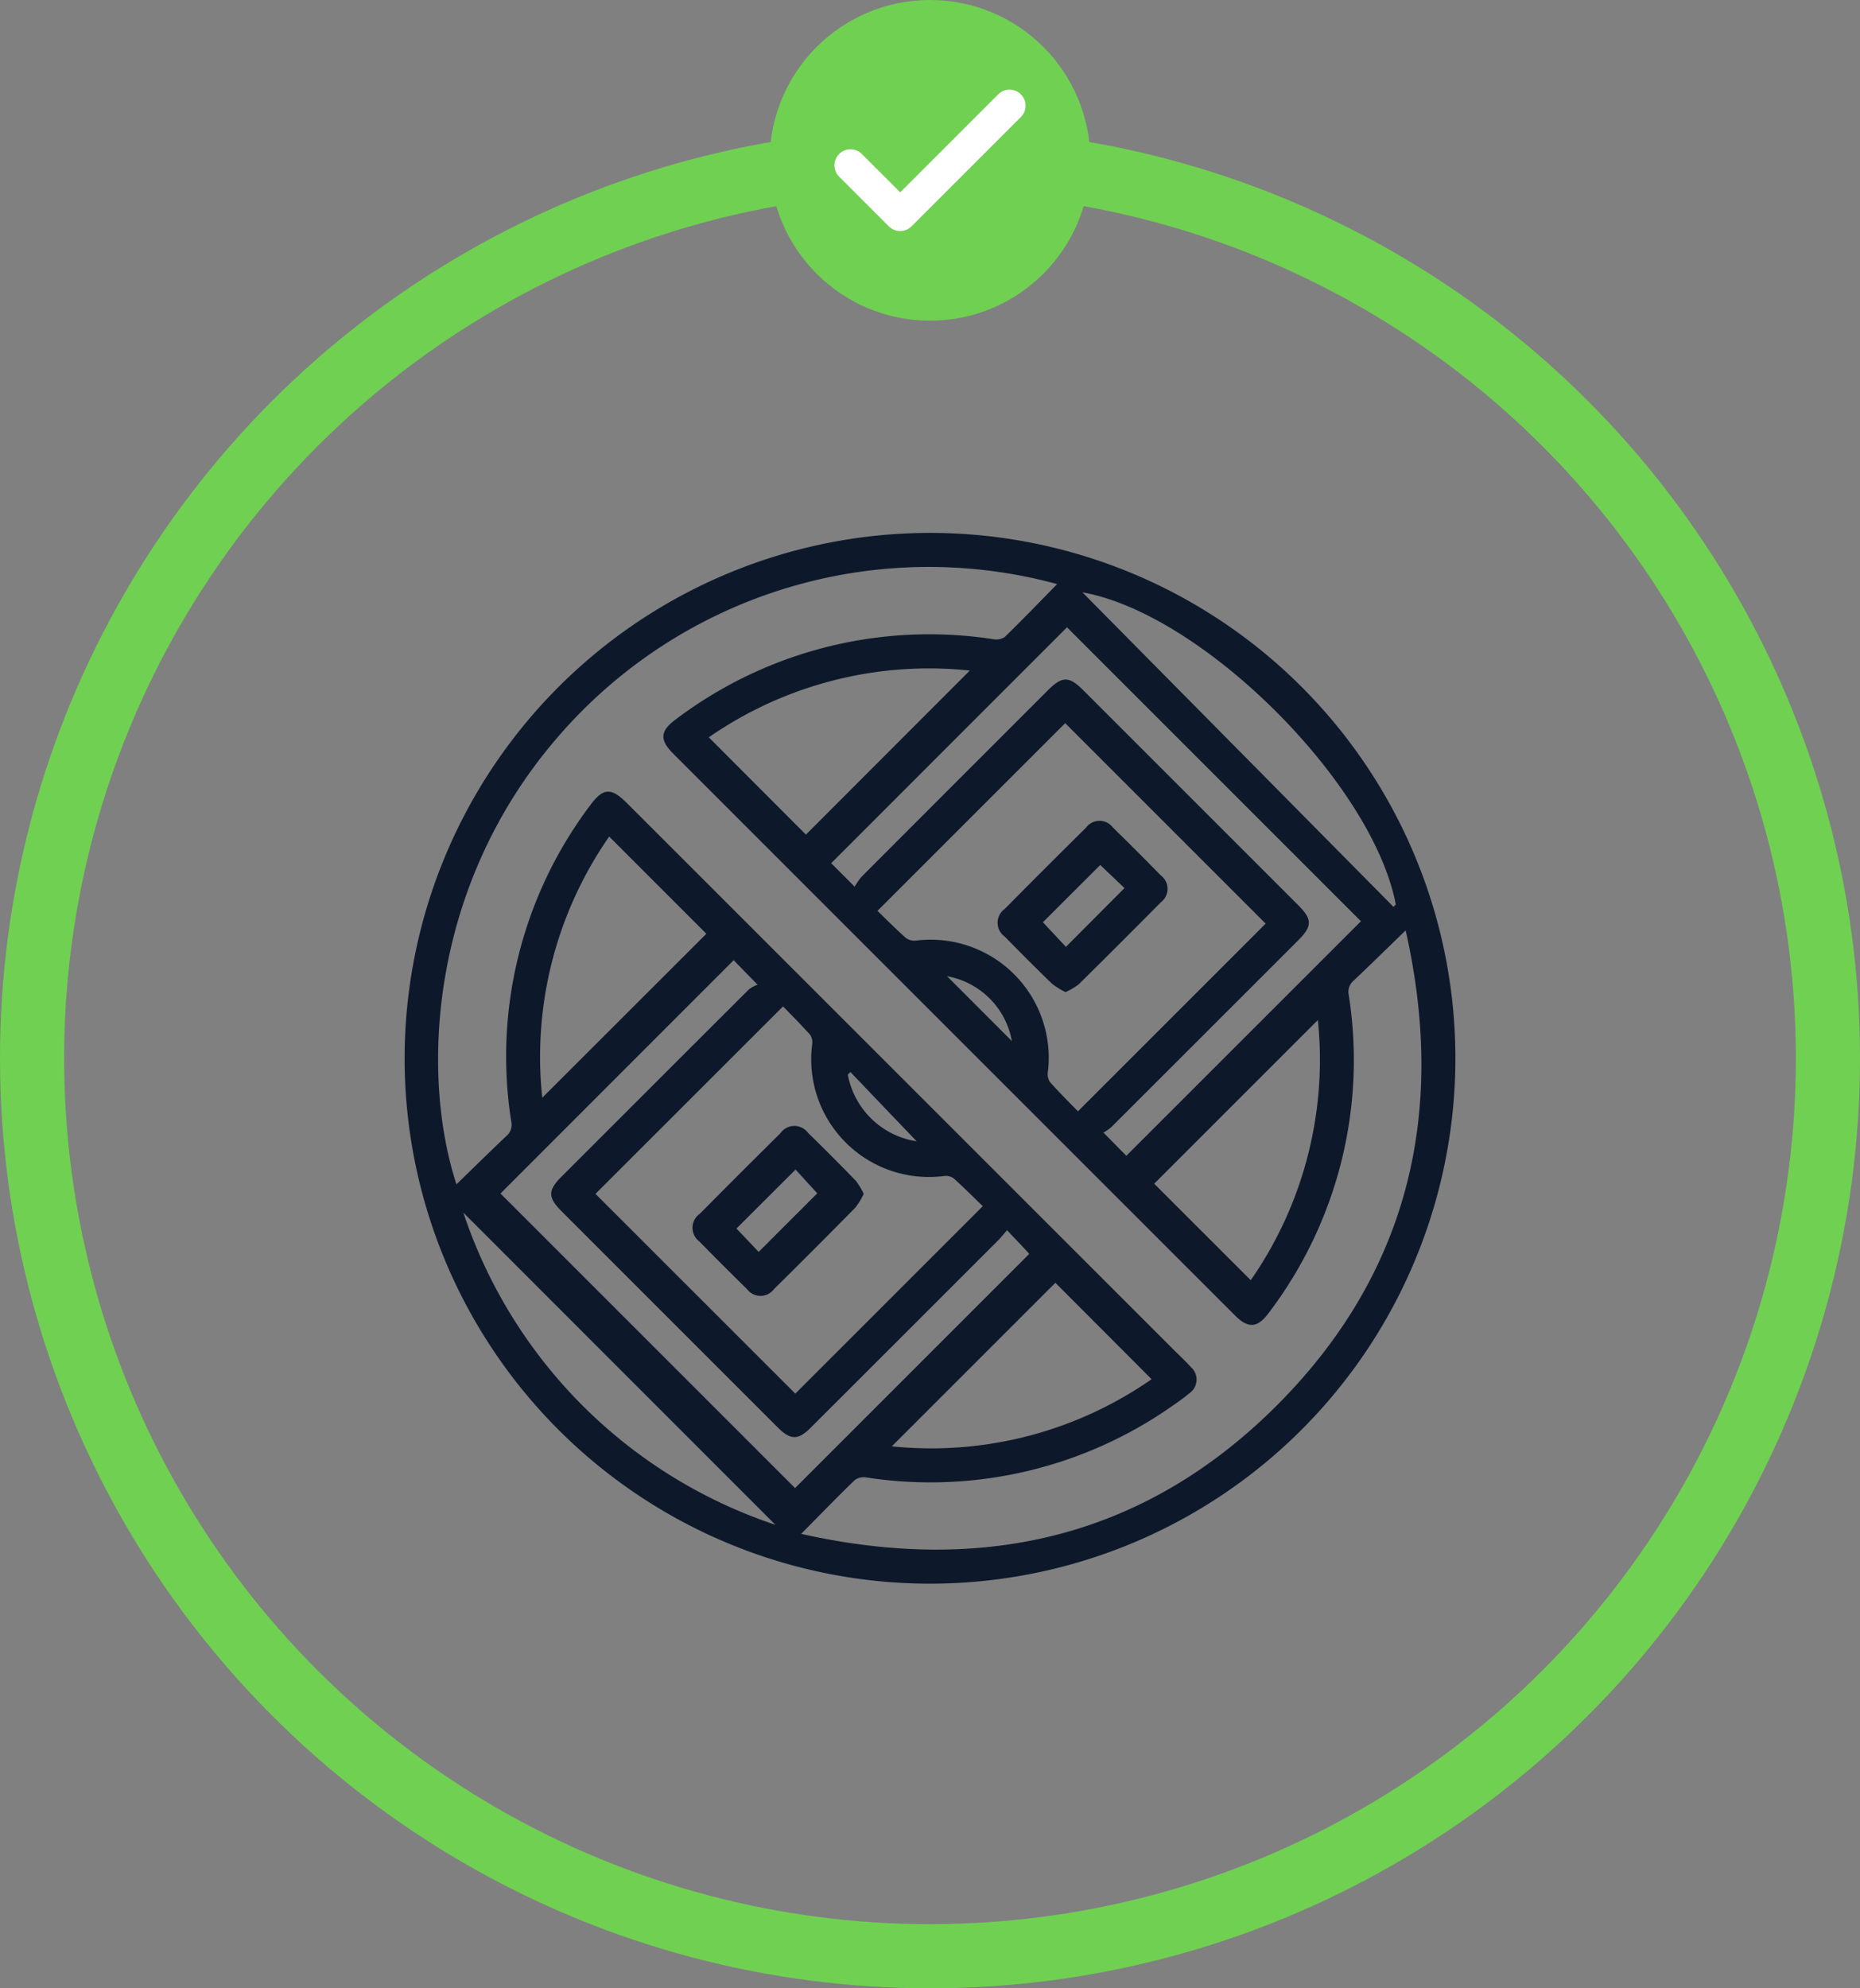
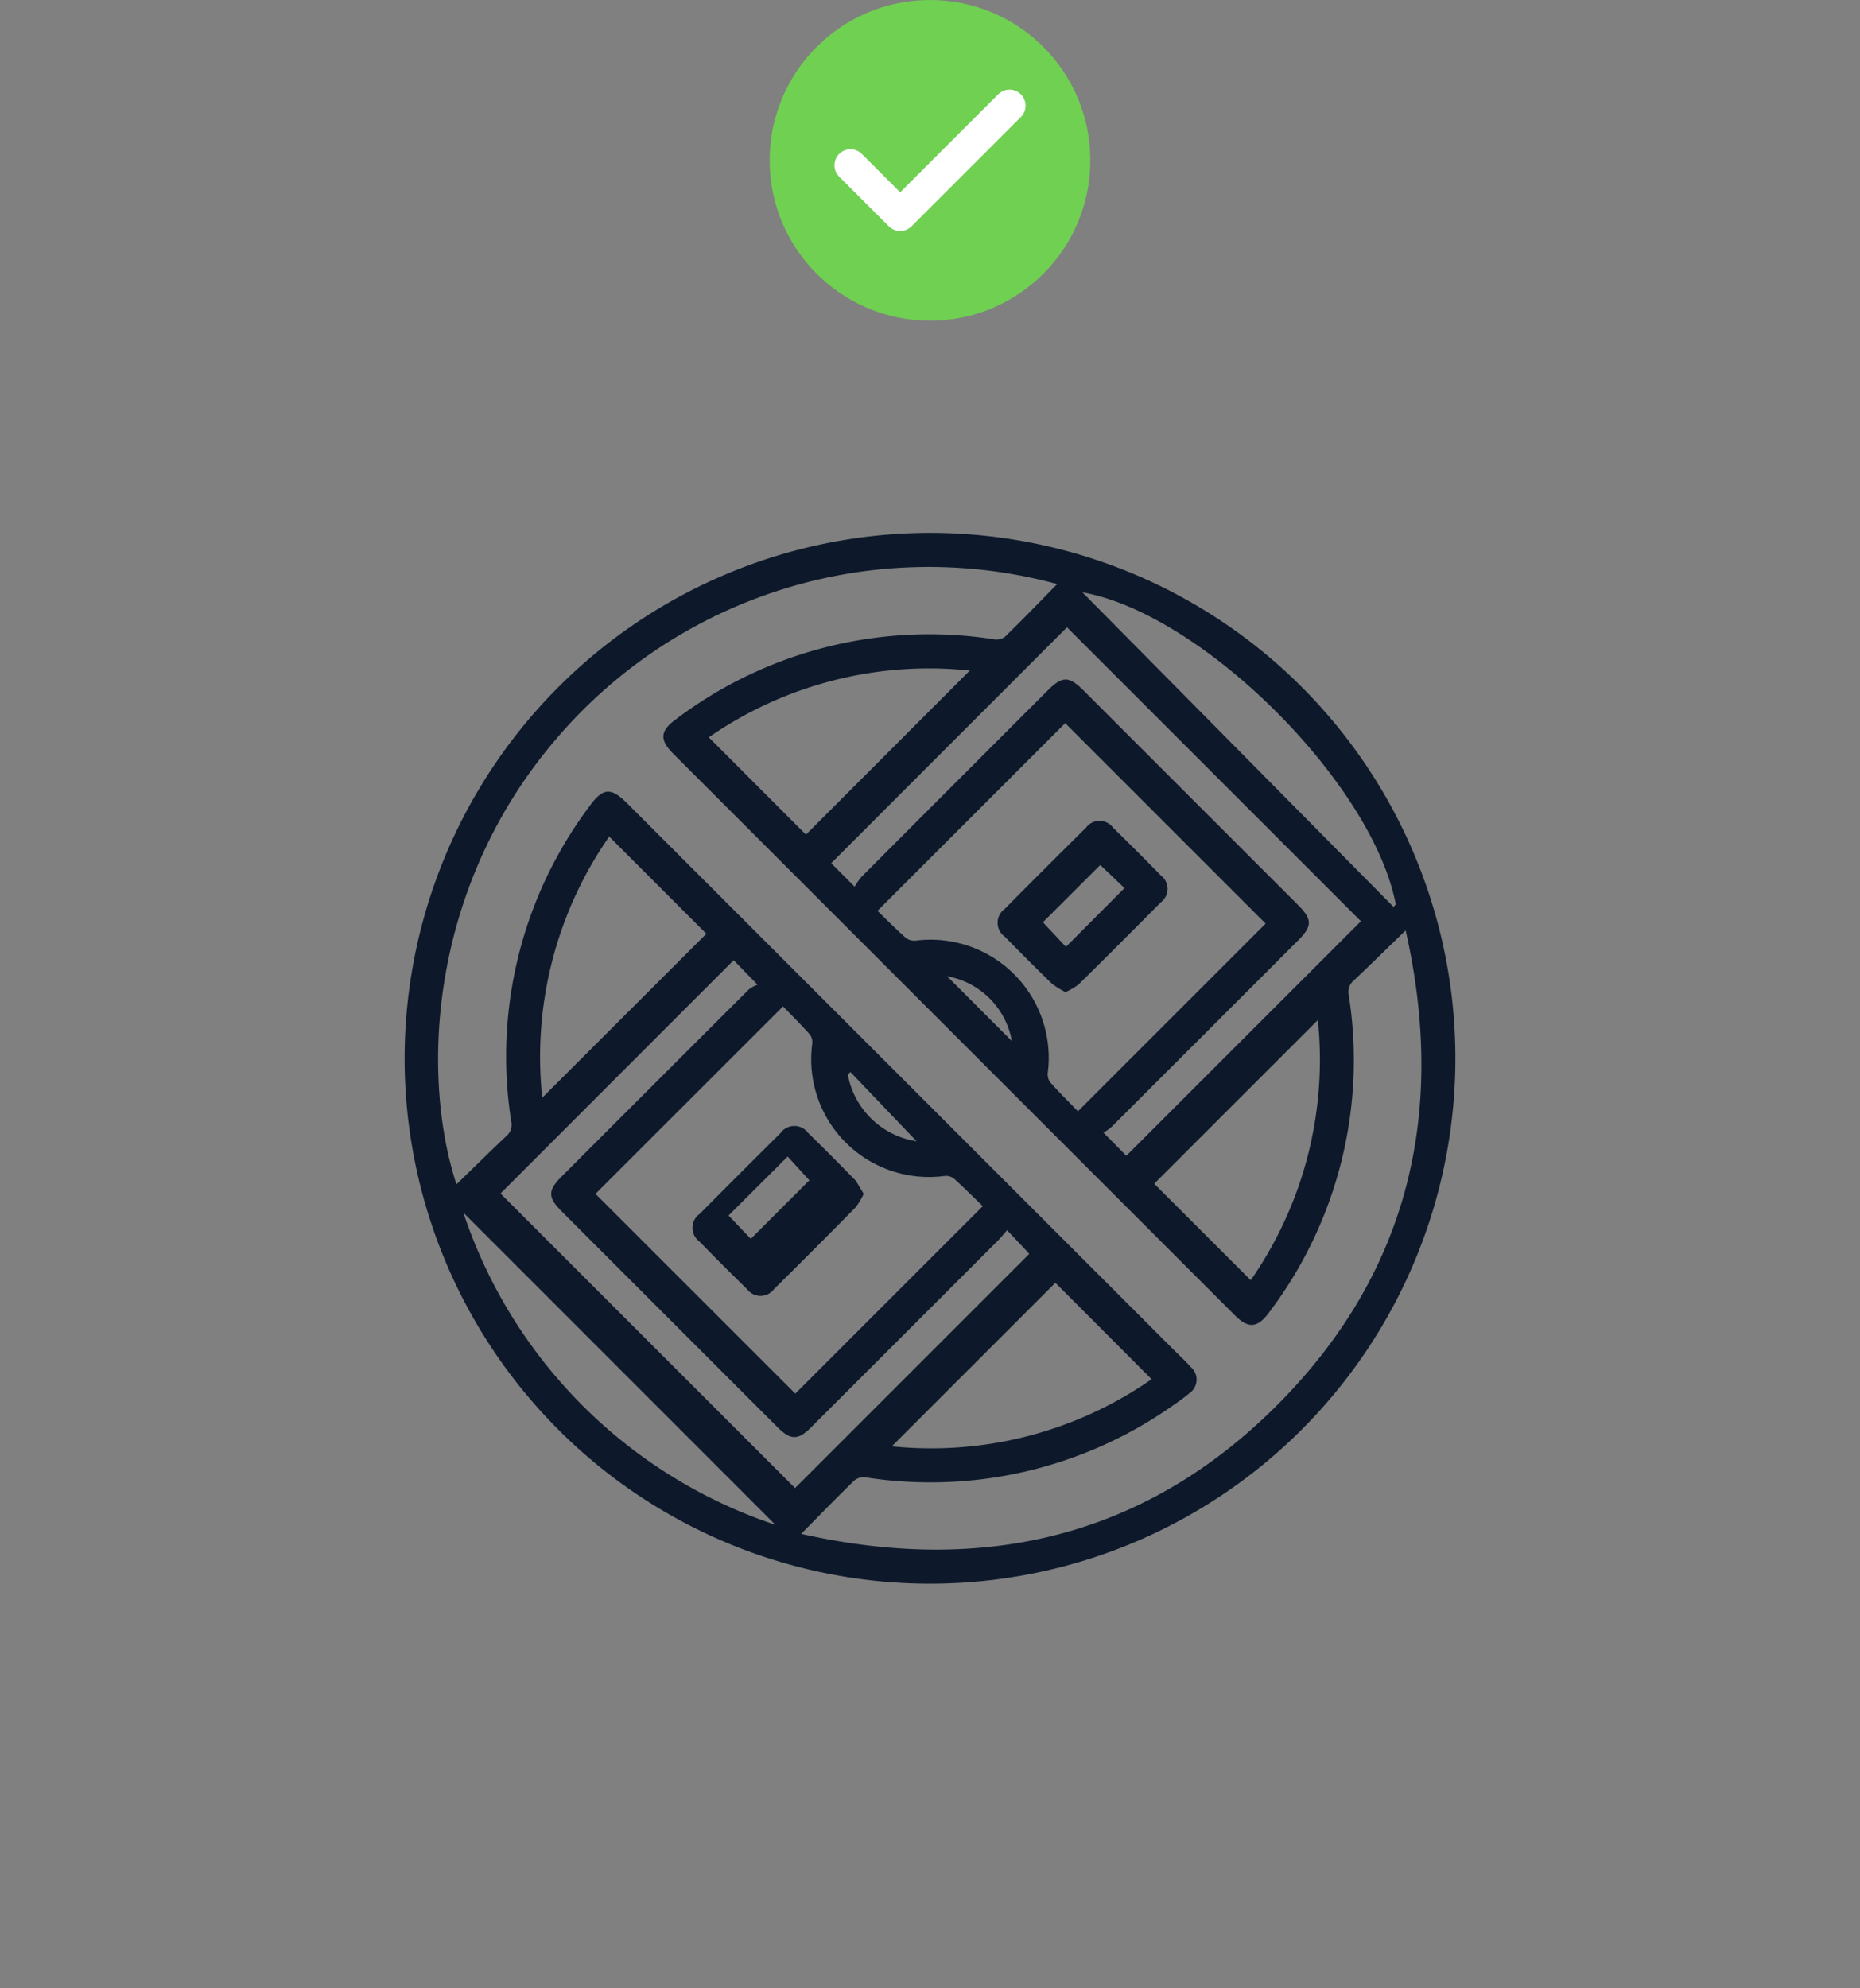
<svg xmlns="http://www.w3.org/2000/svg" width="116" height="124" viewBox="0 0 116 124">
  <rect x="0" y="0" width="116" height="124" fill="#808080" stroke="none" />
  <defs>
    <clipPath id="clip-path">
      <rect id="Rectángulo_201" data-name="Rectángulo 201" width="65.523" height="65.53" fill="#0d192b" />
    </clipPath>
  </defs>
  <g id="Grupo_80" data-name="Grupo 80" transform="translate(-245 -2448)">
    <g id="Elipse_17" data-name="Elipse 17" transform="translate(245 2456)" fill="none" stroke="#70d052" stroke-width="4">
      <circle cx="58" cy="58" r="58" stroke="none" />
-       <circle cx="58" cy="58" r="56" fill="none" />
    </g>
    <g id="Grupo_59" data-name="Grupo 59">
      <circle id="Elipse_23" data-name="Elipse 23" cx="10" cy="10" r="10" transform="translate(293 2448)" fill="#70d052" />
      <path id="Icon_feather-check" data-name="Icon feather-check" d="M15.919,9,9.1,15.819,6,12.72" transform="translate(292.041 2445.59)" fill="none" stroke="#fff" stroke-linecap="round" stroke-linejoin="round" stroke-width="2" />
    </g>
    <g id="Grupo_62" data-name="Grupo 62" transform="translate(270.238 2481.234)">
      <g id="Grupo_61" data-name="Grupo 61" transform="translate(0 0)" clip-path="url(#clip-path)">
        <path id="Trazado_261" data-name="Trazado 261" d="M32.142.006A32.766,32.766,0,1,1,0,33.252,32.789,32.789,0,0,1,32.142.006M62.426,24.793c-1.139,1.1-2.175,2.119-3.229,3.118a.924.924,0,0,0-.319.914A26.08,26.08,0,0,1,53.89,48.643c-.7.947-1.277.991-2.1.168Q34.27,31.294,16.751,13.773c-.865-.865-.827-1.416.155-2.141a26.2,26.2,0,0,1,19.818-5,.951.951,0,0,0,.7-.139c1.11-1.081,2.188-2.2,3.269-3.3A30.533,30.533,0,0,0,9.544,12.74C1.559,21.969.969,33.7,3.229,40.627c1.009-.978,2.044-2,3.1-3a.925.925,0,0,0,.317-.915,26.029,26.029,0,0,1,4.91-19.706c.82-1.119,1.318-1.143,2.317-.143q17.054,17.051,34.106,34.1c.358.358.731.7,1.069,1.079a1.029,1.029,0,0,1-.113,1.616c-.319.27-.661.513-1.005.75A26.251,26.251,0,0,1,28.734,58.9a.927.927,0,0,0-.686.192c-1.1,1.066-2.163,2.164-3.32,3.334,11.469,2.573,21.6.179,29.861-8.208,8.1-8.229,10.367-18.239,7.837-29.425m-8.732-.426-12.5-12.5L29.486,23.572c.567.547,1.153,1.142,1.778,1.694a.9.9,0,0,0,.64.159,7.365,7.365,0,0,1,8.214,8.159.92.92,0,0,0,.117.652c.565.642,1.177,1.242,1.753,1.838L53.695,24.368M36.055,41.988c-.6-.575-1.185-1.167-1.807-1.724a.818.818,0,0,0-.581-.158,7.343,7.343,0,0,1-8.252-8.228.821.821,0,0,0-.137-.584c-.568-.636-1.173-1.239-1.68-1.764L11.9,41.222,24.363,53.679,36.055,41.988m5.251-36.1L26.6,20.6l1.463,1.465a4.281,4.281,0,0,1,.427-.615Q34.3,15.626,40.116,9.815c.888-.888,1.314-.89,2.2-.008q6.7,6.7,13.407,13.407c.886.886.886,1.313,0,2.2q-5.814,5.816-11.634,11.628a3.068,3.068,0,0,1-.508.36l1.426,1.445,14.63-14.627L41.306,5.889m-3.74,37.6c-.242.278-.39.47-.56.64Q31.169,49.968,25.328,55.8c-.79.79-1.262.787-2.056-.007q-6.751-6.749-13.5-13.5c-.849-.85-.846-1.29.012-2.149q5.837-5.84,11.683-11.673a1.846,1.846,0,0,1,.541-.291L20.518,26.65,5.976,41.2l18.371,18.37,14.6-14.6a1.607,1.607,0,0,0-.114-.141c-.391-.417-.784-.832-1.267-1.342m-2.317-34.9a24.089,24.089,0,0,0-16.282,4.163l6.057,6.068L35.249,8.582M18.815,25l-6.06-6.061A24.052,24.052,0,0,0,8.58,35.227L18.815,25m38.137,5.382L46.745,40.589l6.02,6.017a24.071,24.071,0,0,0,4.187-16.224m-10.37,22.4-6-6.015-10.2,10.2a24.036,24.036,0,0,0,16.2-4.186M42.267,3.707l19.4,19.614.145-.145C60.382,15.649,49.781,5.047,42.267,3.707M3.66,42.394A30.774,30.774,0,0,0,23.122,61.862ZM33.829,27.651l4.038,4.041a4.994,4.994,0,0,0-4.038-4.041m-1.9,10.293L27.8,33.624l-.163.164a5.157,5.157,0,0,0,4.3,4.156" transform="translate(0 -0.001)" fill="#0d192b" />
        <path id="Trazado_262" data-name="Trazado 262" d="M58.679,37.12a4.763,4.763,0,0,1-.848-.528c-.995-.962-1.972-1.944-2.941-2.932a1.059,1.059,0,0,1-.007-1.72q2.53-2.553,5.083-5.081a1.042,1.042,0,0,1,1.673,0q1.51,1.473,2.984,2.983a1.046,1.046,0,0,1,.007,1.675Q62.08,34.095,59.5,36.64a4.009,4.009,0,0,1-.818.481m2.167-7.928-3.577,3.572L58.707,34.3l3.652-3.666-1.515-1.445" transform="translate(-17.468 -8.483)" fill="#0d192b" />
-         <path id="Trazado_263" data-name="Trazado 263" d="M37.107,58.692a4.441,4.441,0,0,1-.516.854q-2.521,2.561-5.078,5.086a1.045,1.045,0,0,1-1.673.013q-1.51-1.474-2.984-2.984a1.06,1.06,0,0,1,.024-1.72q2.508-2.527,5.036-5.035a1.061,1.061,0,0,1,1.721-.015q1.509,1.474,2.979,2.988a4.42,4.42,0,0,1,.492.813m-6.551,3.62,3.653-3.652-1.355-1.481-3.684,3.677,1.385,1.457" transform="translate(-8.479 -17.473)" fill="#0d192b" />
+         <path id="Trazado_263" data-name="Trazado 263" d="M37.107,58.692a4.441,4.441,0,0,1-.516.854q-2.521,2.561-5.078,5.086a1.045,1.045,0,0,1-1.673.013q-1.51-1.474-2.984-2.984a1.06,1.06,0,0,1,.024-1.72q2.508-2.527,5.036-5.035a1.061,1.061,0,0,1,1.721-.015q1.509,1.474,2.979,2.988m-6.551,3.62,3.653-3.652-1.355-1.481-3.684,3.677,1.385,1.457" transform="translate(-8.479 -17.473)" fill="#0d192b" />
      </g>
    </g>
  </g>
</svg>